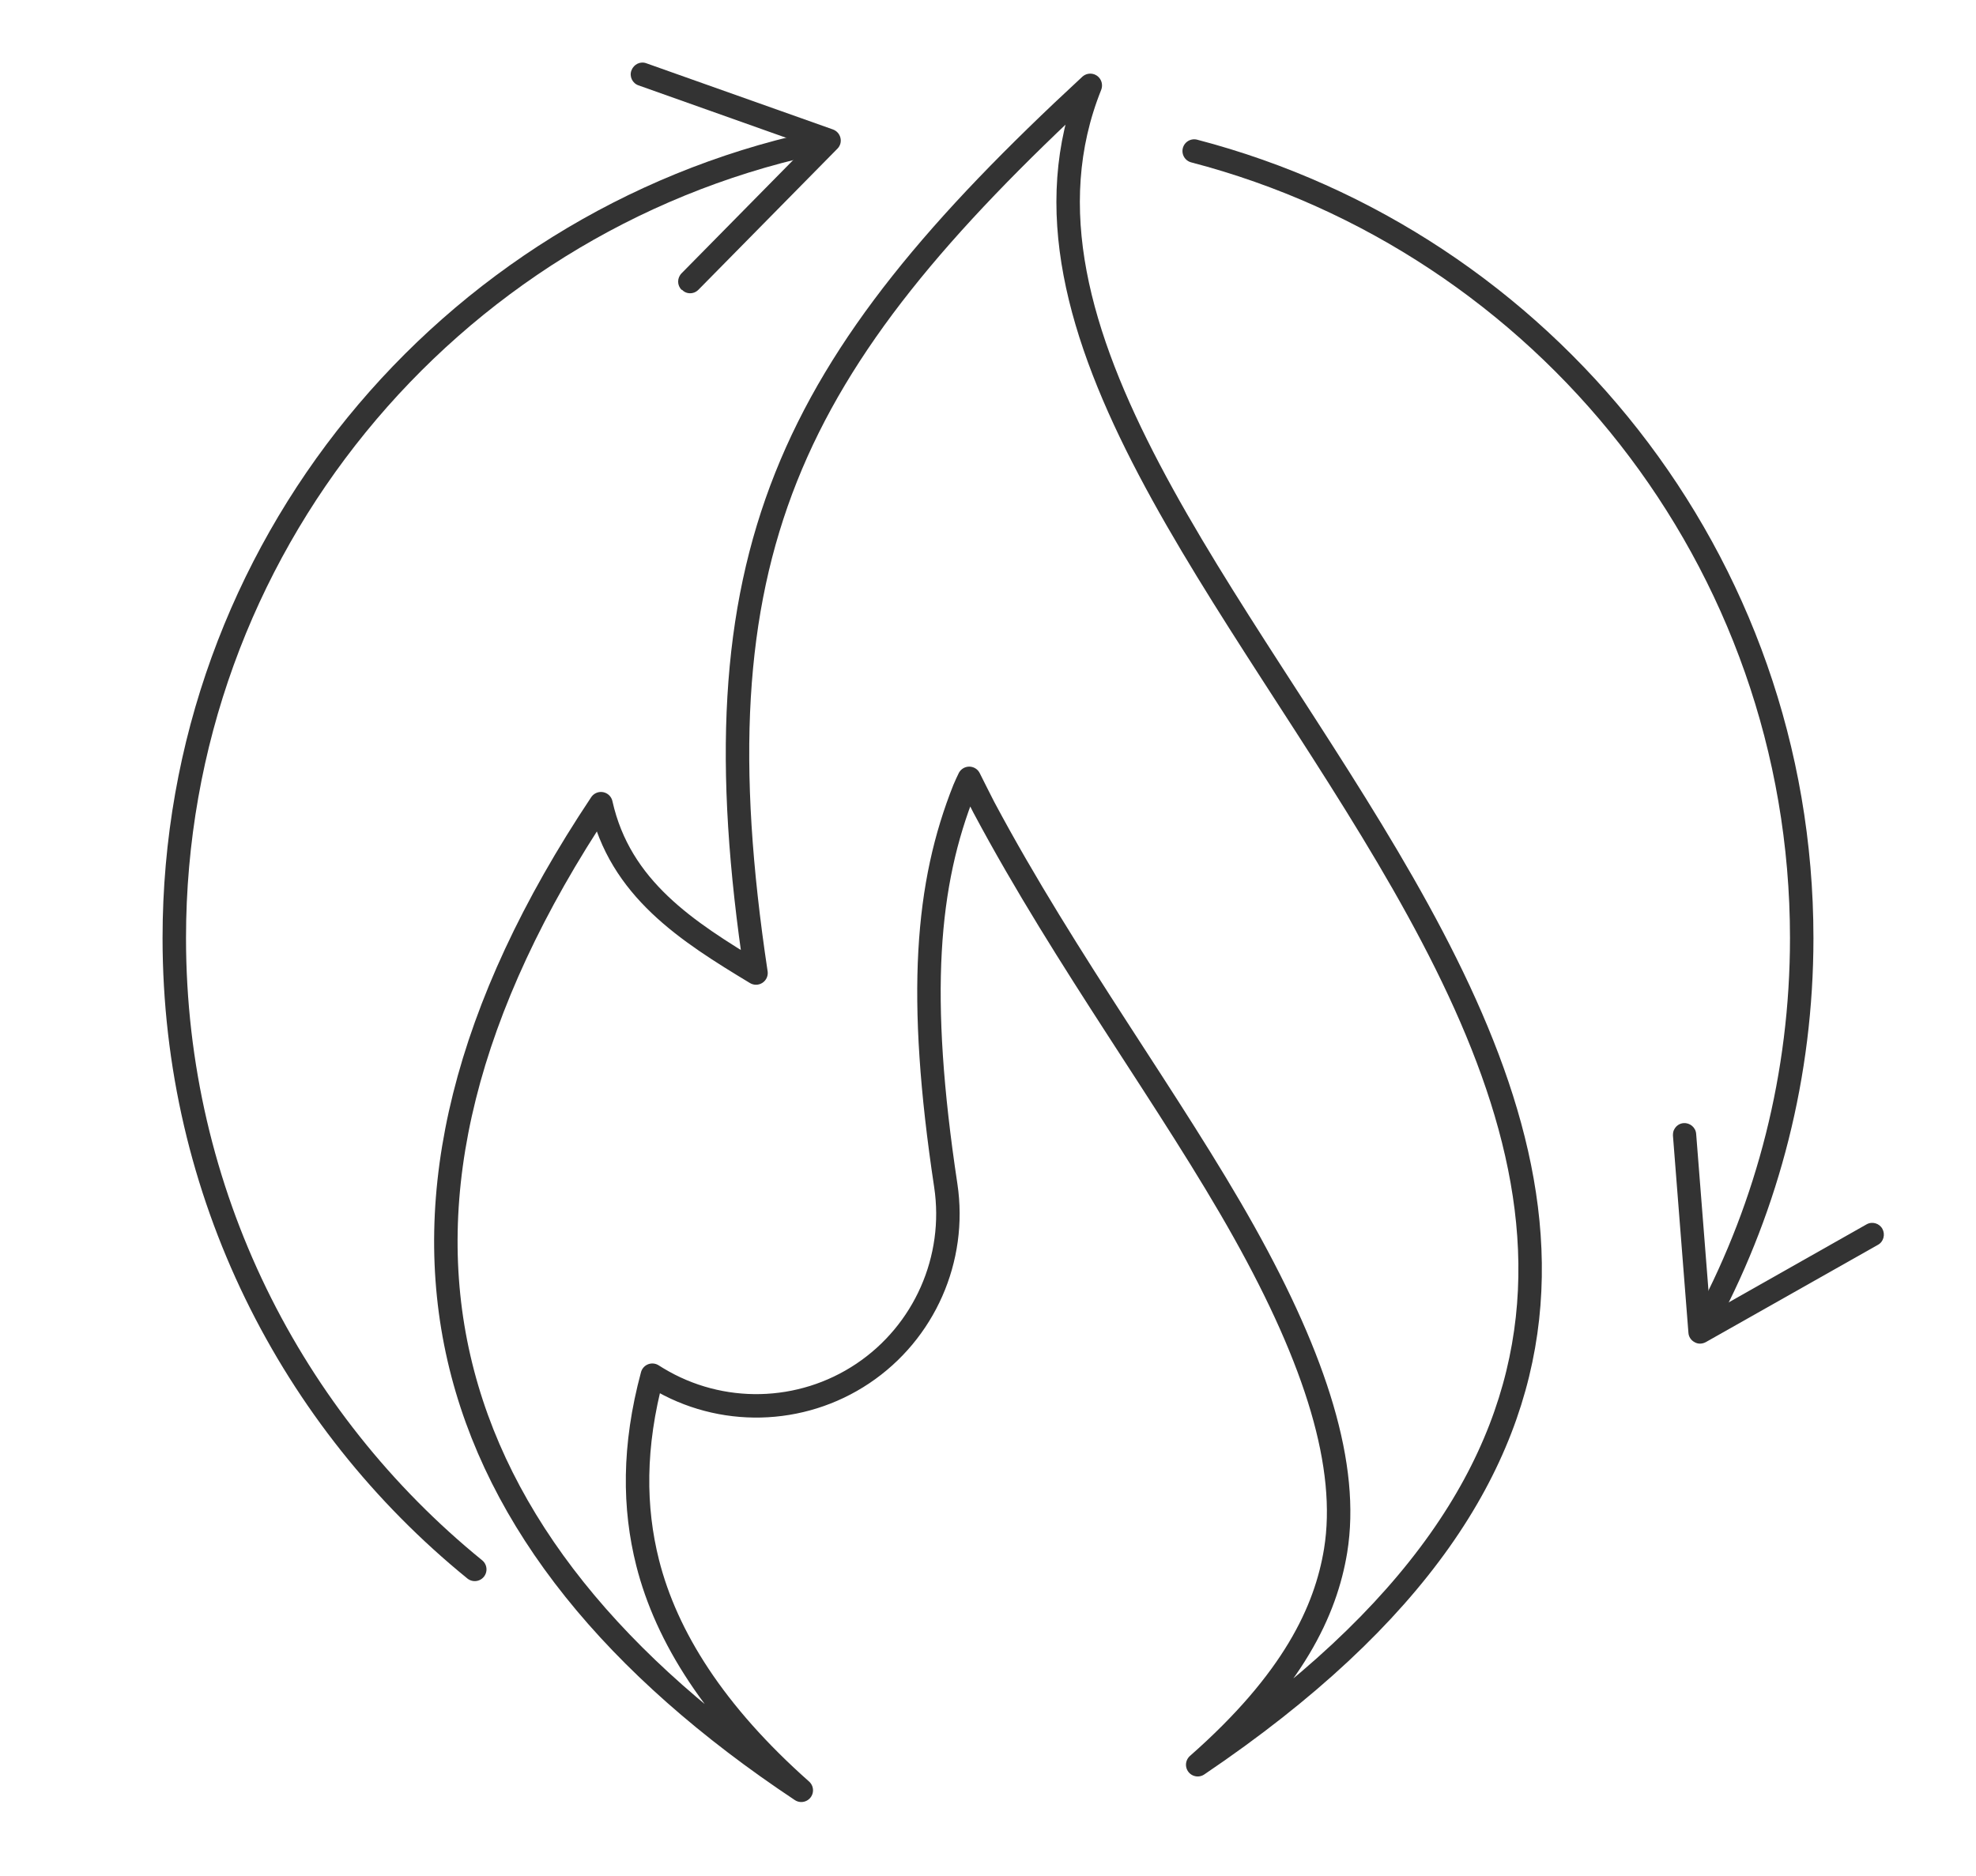
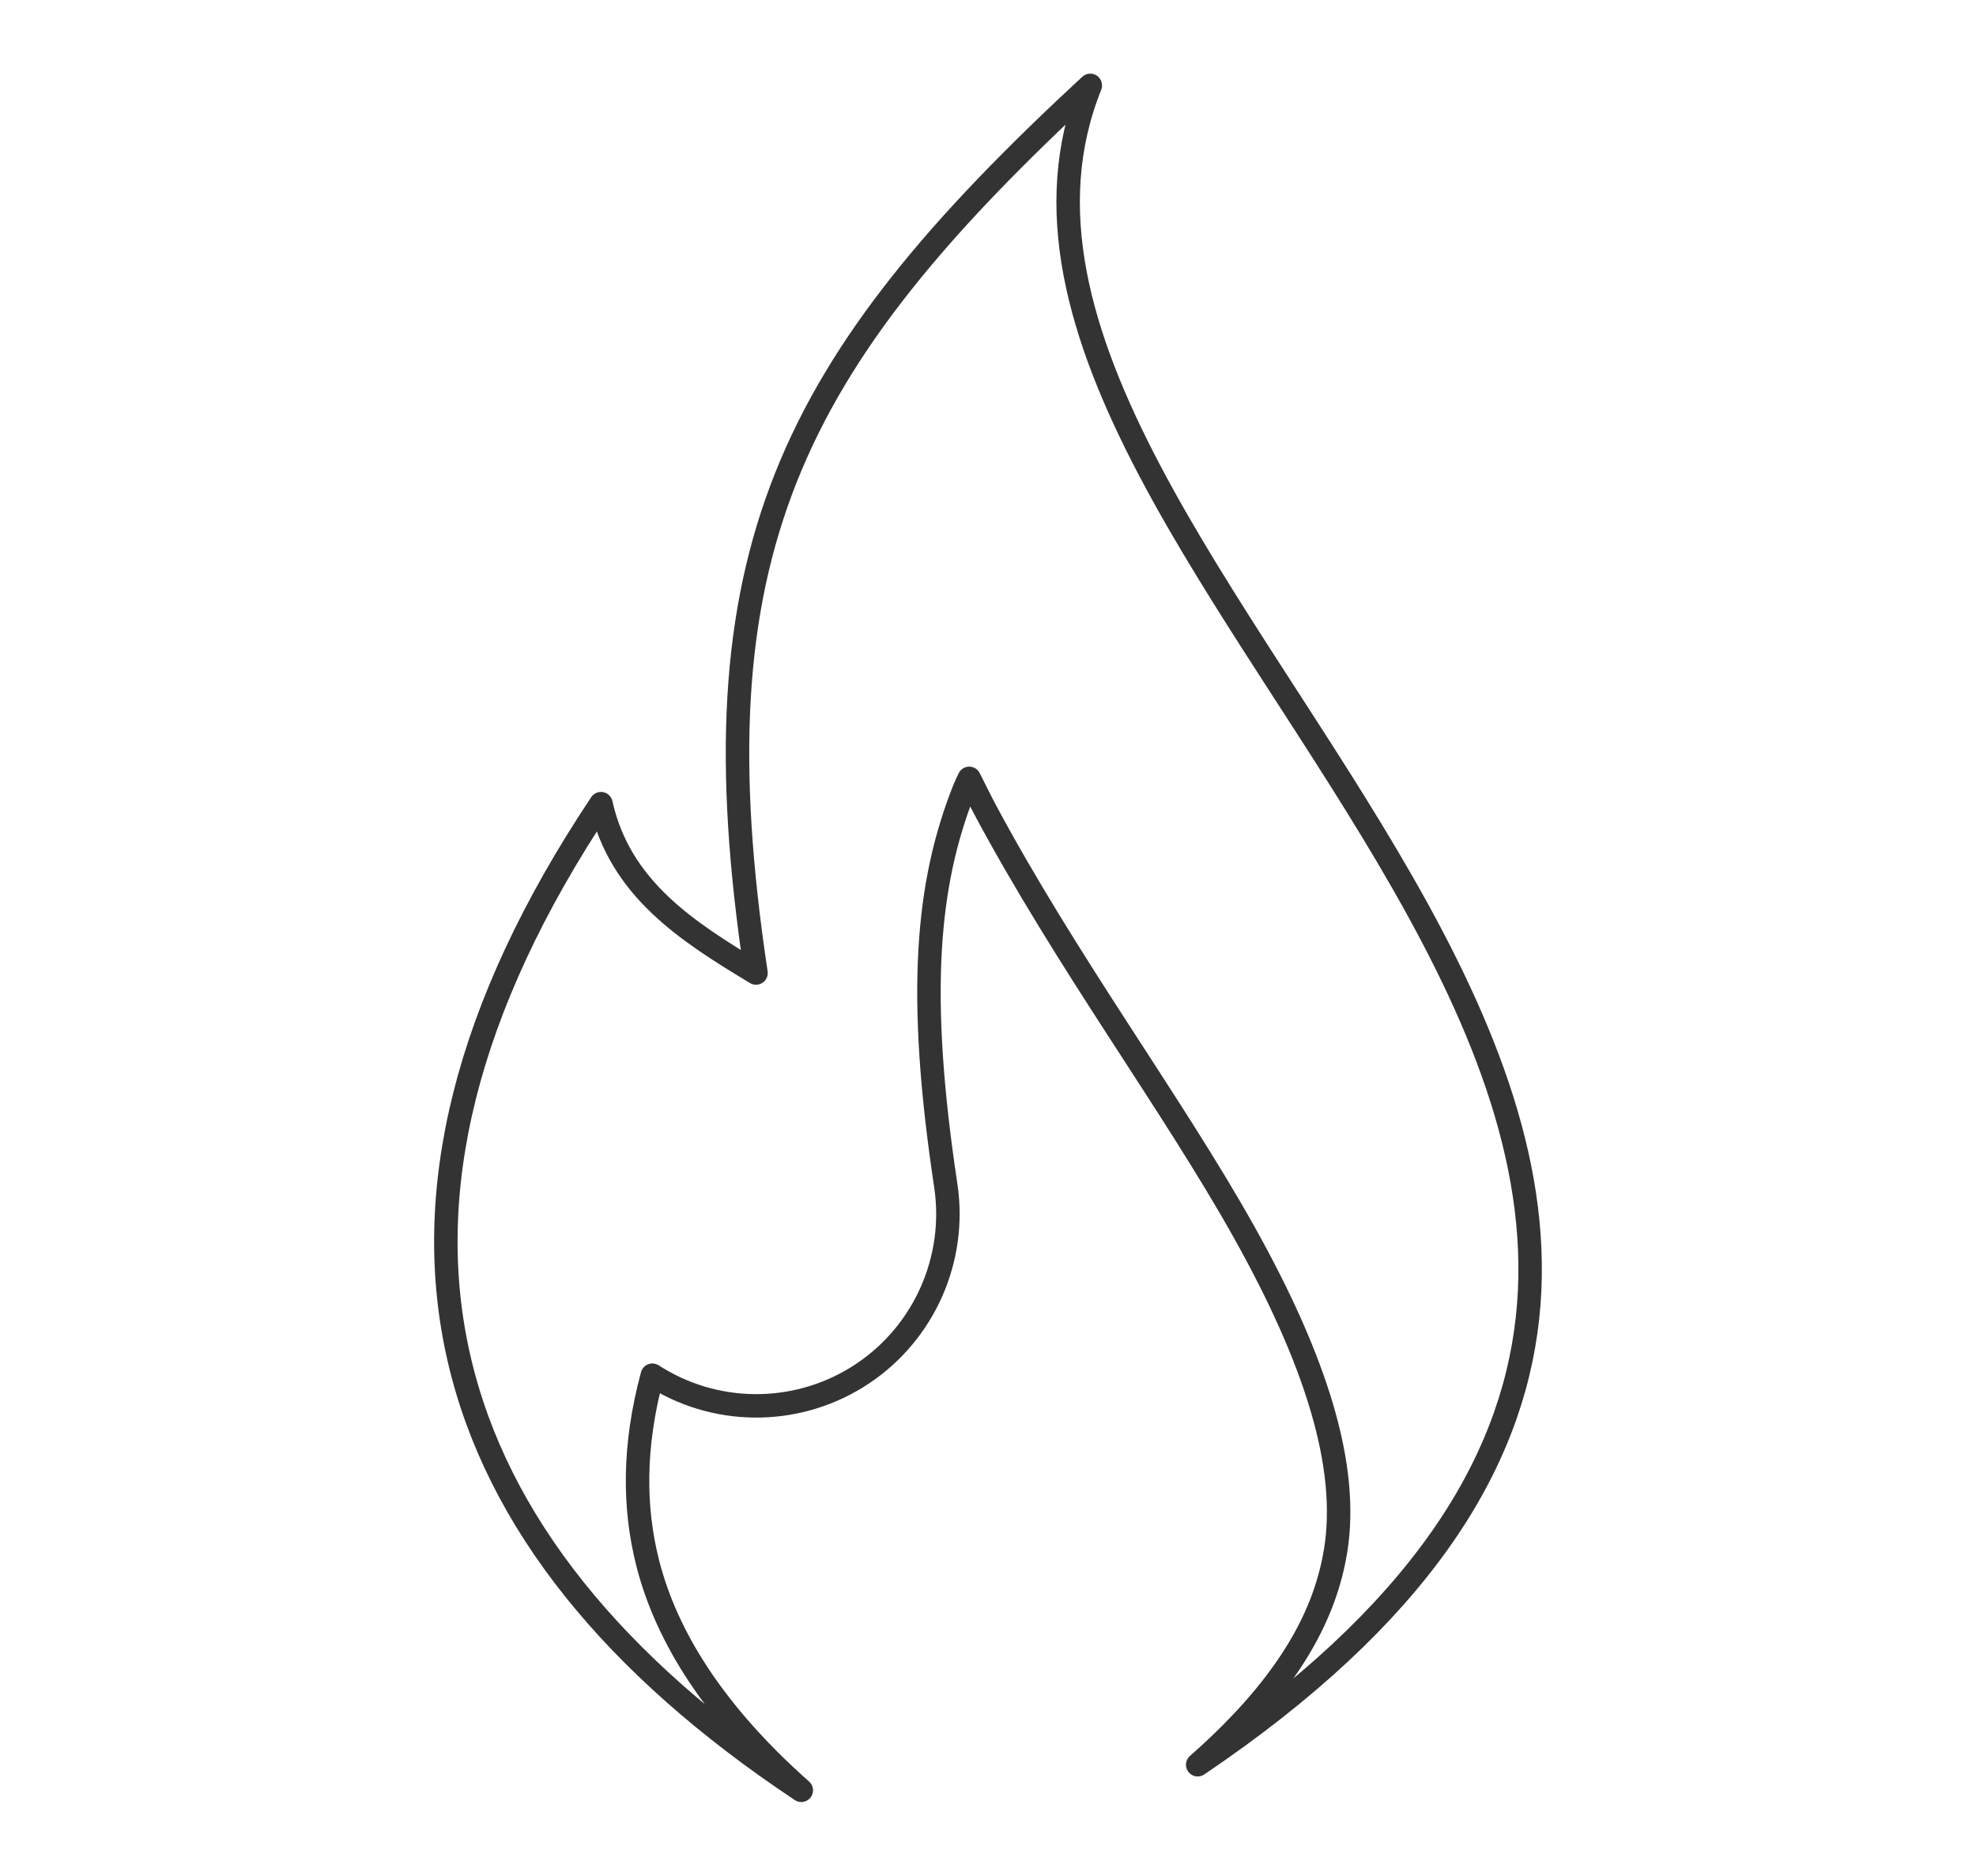
<svg xmlns="http://www.w3.org/2000/svg" id="_лой_1" data-name="Слой 1" width="84.24" height="80" viewBox="0 0 84.24 80">
-   <path d="M46.48,3.65c-8.34,20.81,42.38,46.06,4.58,71.6,4.08-3.59,5.46-6.57,5.88-9.13,.58-3.58-.82-8.07-3.9-13.58-3.08-5.51-7.57-11.5-11.1-18.12-.21-.4-.41-.82-.62-1.23-.07,.15-.15,.31-.21,.46-1.61,4.04-2.02,8.76-.79,16.9,.47,3.13-.91,6.26-3.54,8.02-2.63,1.76-6.05,1.84-8.76,.2-.06-.04-.15-.09-.21-.13-.82,3.05-.79,5.66-.2,8,.8,3.16,2.85,6.42,6.55,9.7-15.86-10.55-20.21-24.56-8.54-42.07,.81,3.63,3.68,5.45,6.61,7.22-2.69-17.84,1.36-25.93,14.25-37.85h0Zm0,0" style="fill: none; fill-rule: evenodd; stroke: #333; stroke-linecap: round; stroke-linejoin: round;" />
+   <path d="M46.48,3.65c-8.34,20.81,42.38,46.06,4.58,71.6,4.08-3.59,5.46-6.57,5.88-9.13,.58-3.58-.82-8.07-3.9-13.58-3.08-5.51-7.57-11.5-11.1-18.12-.21-.4-.41-.82-.62-1.23-.07,.15-.15,.31-.21,.46-1.61,4.04-2.02,8.76-.79,16.9,.47,3.13-.91,6.26-3.54,8.02-2.63,1.76-6.05,1.84-8.76,.2-.06-.04-.15-.09-.21-.13-.82,3.05-.79,5.66-.2,8,.8,3.16,2.85,6.42,6.55,9.7-15.86-10.55-20.21-24.56-8.54-42.07,.81,3.63,3.68,5.45,6.61,7.22-2.69-17.84,1.36-25.93,14.25-37.85h0Z" style="fill: none; fill-rule: evenodd; stroke: #333; stroke-linecap: round; stroke-linejoin: round;" />
  <g>
-     <path d="M50.91,6.44c14.9,3.89,25.9,17.44,25.9,33.56,0,5.84-1.45,11.35-4,16.18" style="fill: none; stroke: #333; stroke-linecap: round; stroke-linejoin: round;" />
-     <path d="M71.77,47.89c.27-.02,.52,.18,.54,.46l.6,7.63,6.66-3.77c.24-.14,.55-.05,.68,.19s.05,.55-.19,.68l-7.34,4.15c-.15,.08-.33,.09-.48,0-.15-.08-.25-.23-.26-.4l-.66-8.41c0-.1,.01-.19,.06-.27,.08-.15,.23-.25,.4-.26Z" style="fill: #333;" />
-   </g>
+     </g>
  <g>
-     <path d="M20.24,66.92c-7.82-6.36-12.81-16.06-12.81-26.92,0-16.59,11.65-30.46,27.21-33.88" style="fill: none; stroke: #333; stroke-linecap: round; stroke-linejoin: round;" />
-     <path d="M29.06,12.36c-.2-.19-.2-.51,0-.71l5.37-5.45-7.21-2.56c-.26-.09-.4-.38-.3-.64s.38-.4,.64-.3l7.95,2.82c.16,.06,.28,.19,.32,.36s-.01,.34-.13,.46l-5.92,6.01c-.07,.07-.15,.12-.24,.14-.16,.04-.34,0-.46-.13Z" style="fill: #333;" />
-   </g>
+     </g>
</svg>